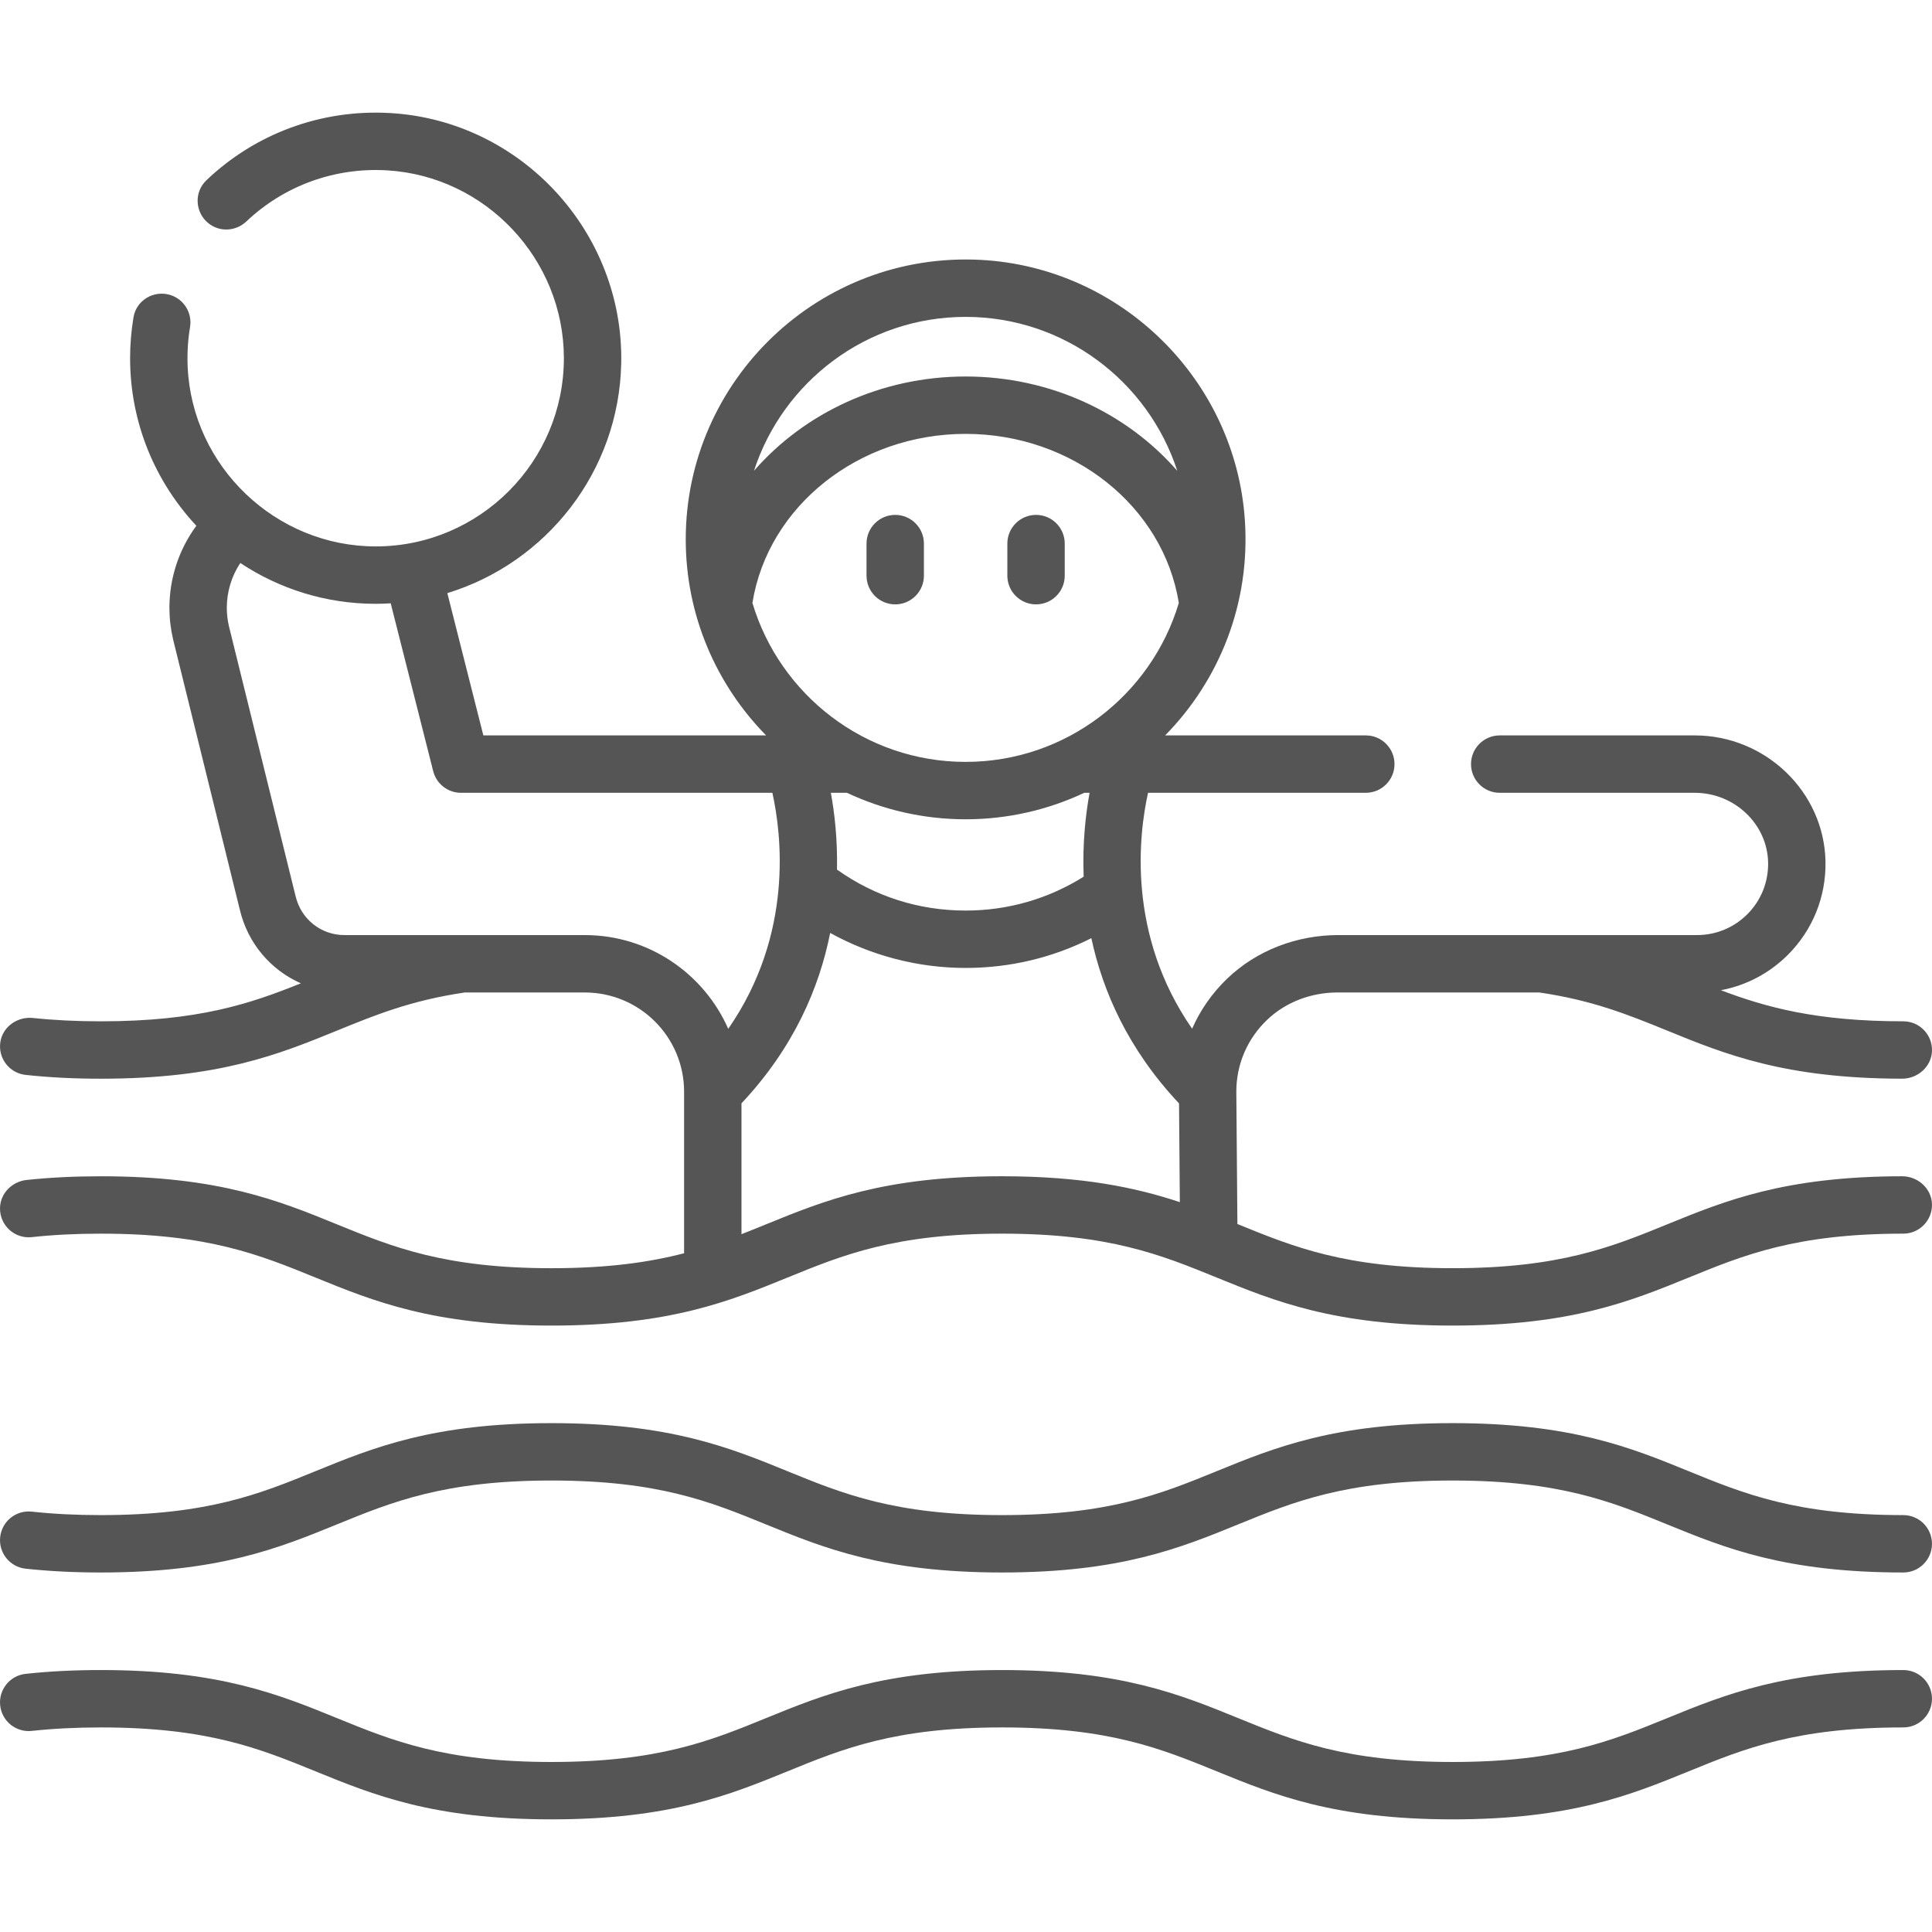
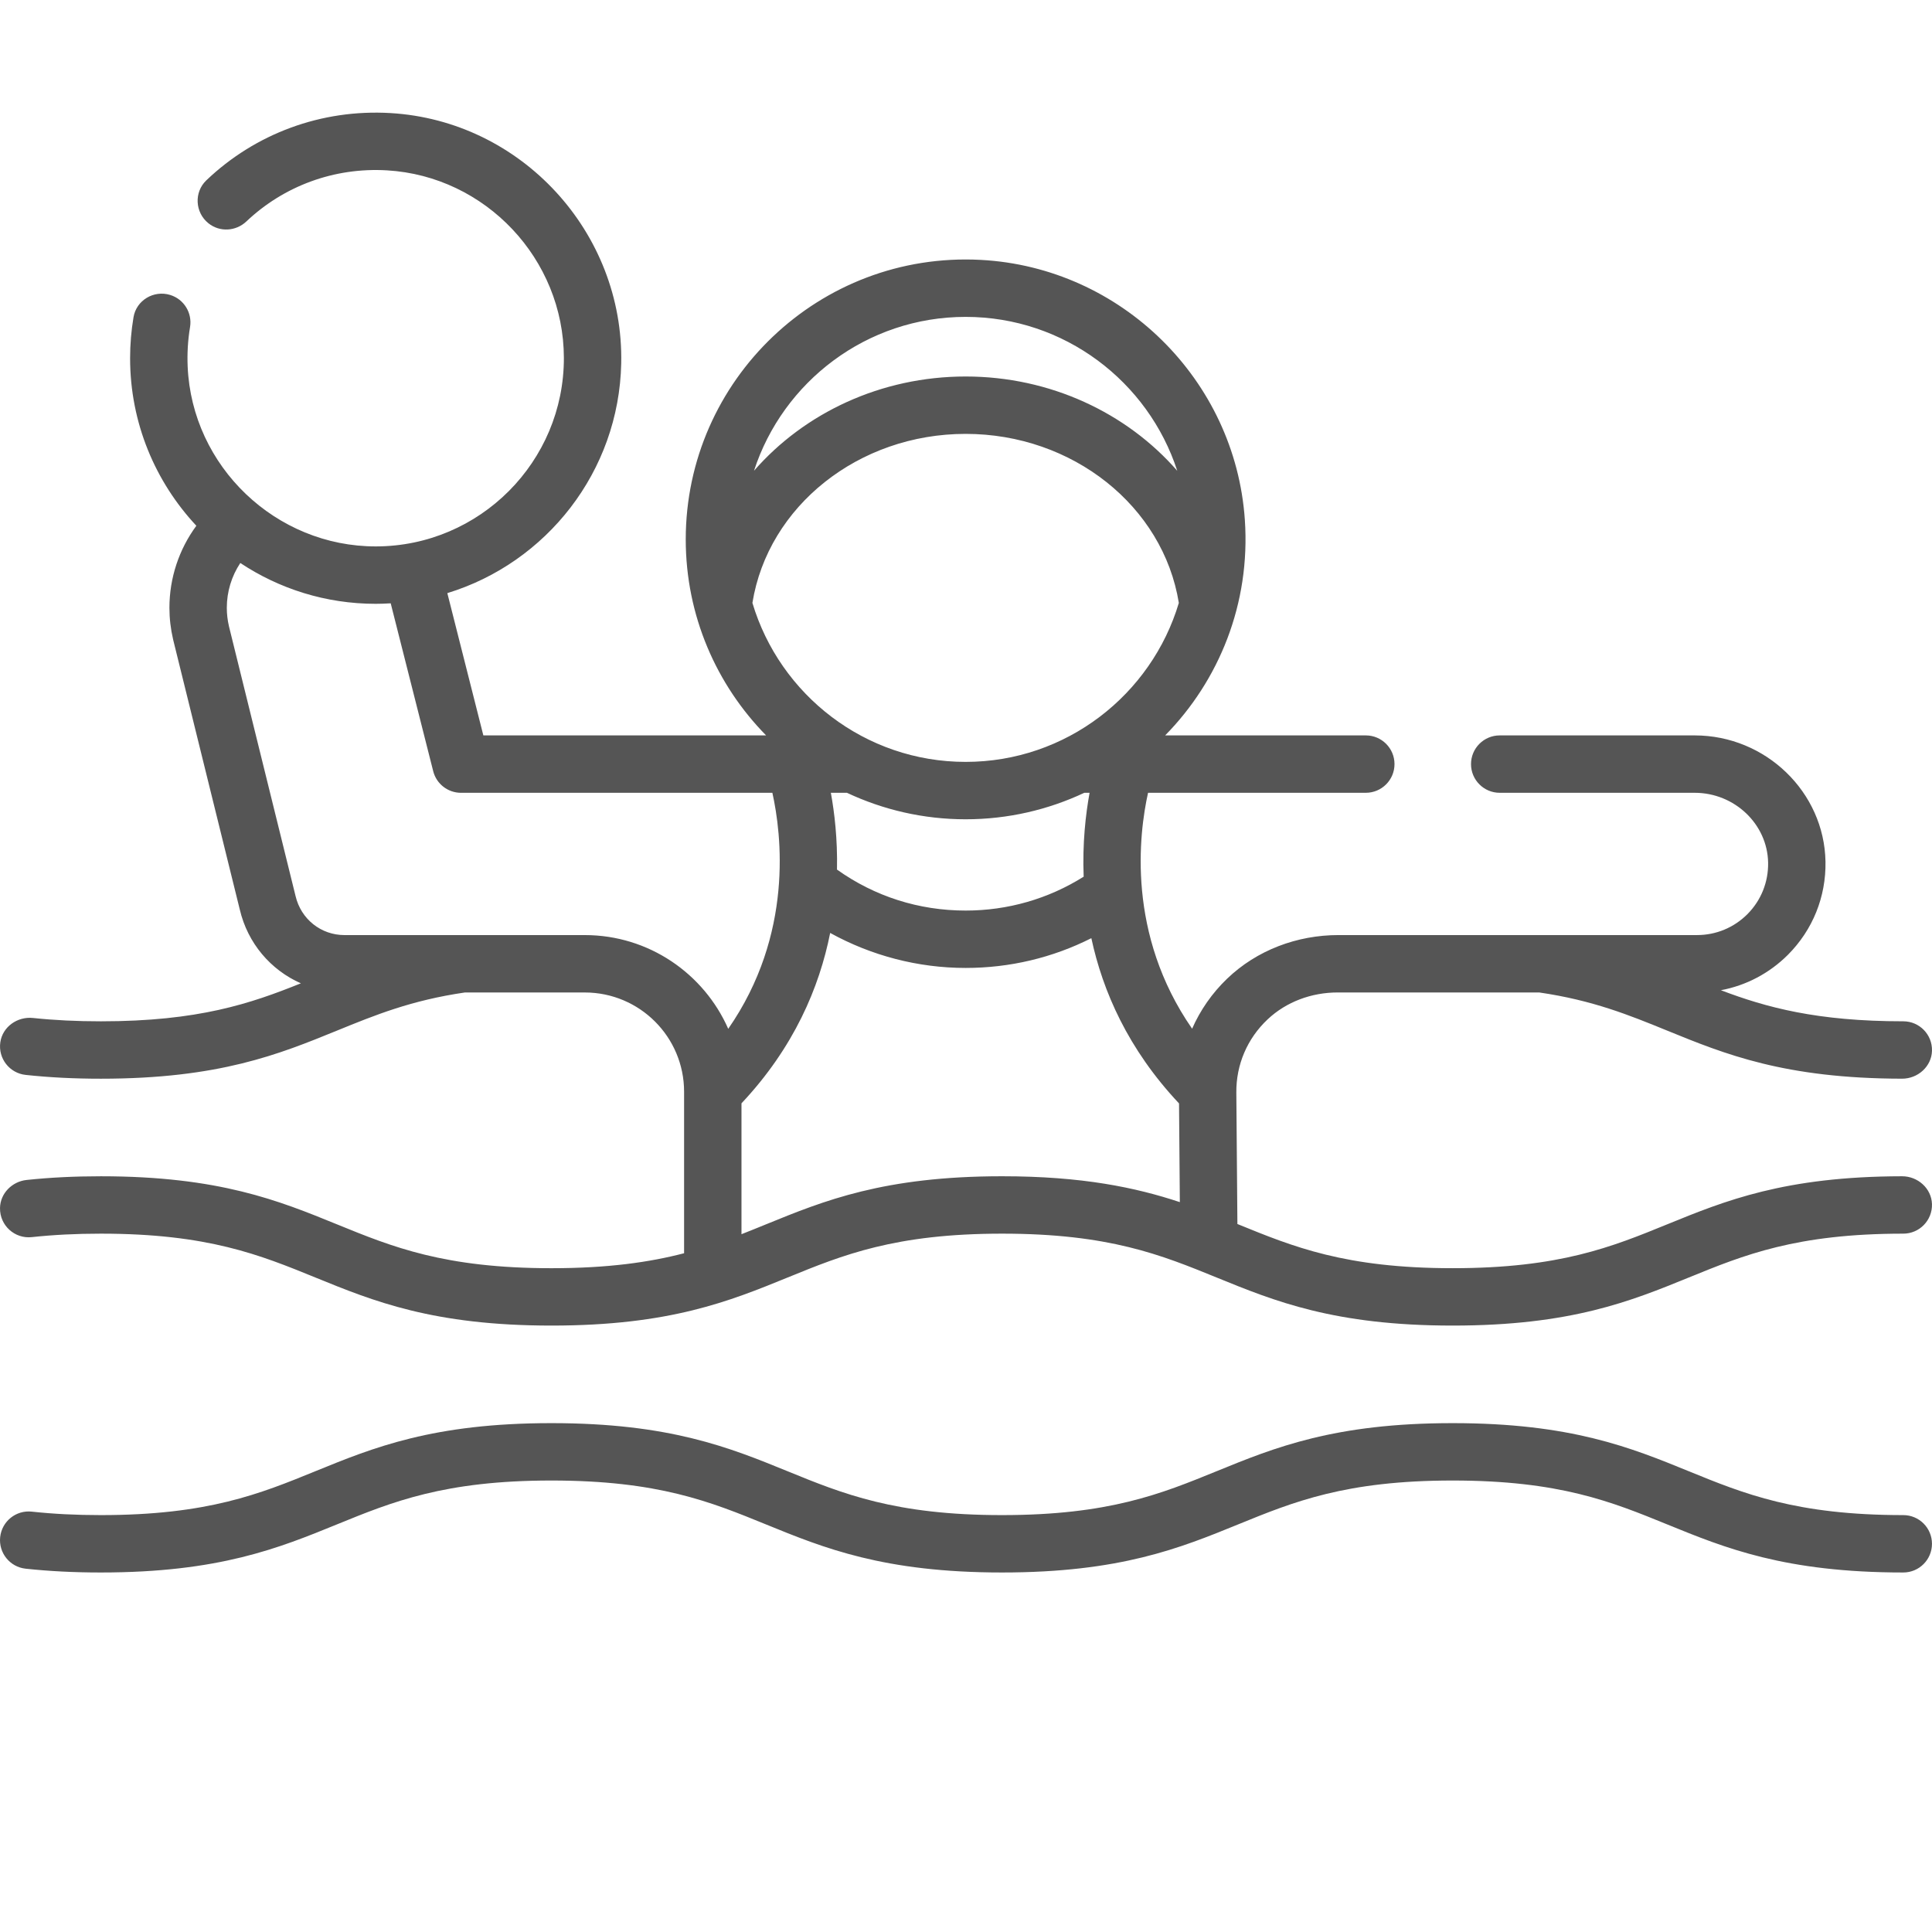
<svg xmlns="http://www.w3.org/2000/svg" version="1.1" id="Capa_1" x="0px" y="0px" viewBox="0 0 512.001 512.001" style="enable-background:new 0 0 512.001 512.001;" xml:space="preserve" width="512px" height="512px">
  <g>
    <g>
-       <path d="M504.394,442.581c-31.344,0-47.223,6.48-62.578,12.745c-14.642,5.975-28.472,11.618-56.833,11.618    s-42.191-5.643-56.833-11.618c-15.356-6.266-31.234-12.745-62.579-12.745c-31.344,0-47.223,6.48-62.578,12.745    c-14.642,5.975-28.472,11.618-56.833,11.618c-28.368,0-42.2-5.643-56.844-11.619c-15.356-6.266-31.235-12.744-62.578-12.744    c-7.123,0-13.647,0.33-19.945,1.007c-4.176,0.449-7.196,4.198-6.747,8.373c0.449,4.176,4.201,7.201,8.373,6.747    c5.752-0.618,11.743-0.92,18.318-0.92c28.36,0,42.19,5.643,56.832,11.617c15.358,6.266,31.239,12.745,62.589,12.745    c31.345,0,47.223-6.479,62.579-12.745c14.642-5.975,28.472-11.618,56.832-11.618c28.36,0,42.191,5.643,56.833,11.618    c15.356,6.266,31.234,12.745,62.579,12.745s47.223-6.48,62.579-12.745c14.642-5.975,28.472-11.618,56.832-11.618    c4.199,0,7.604-3.405,7.604-7.604C511.998,445.984,508.593,442.581,504.394,442.581z" fill="#555555" />
-     </g>
+       </g>
  </g>
  <g>
    <g>
      <path d="M504.394,401.519c-28.367,0-42.198-5.646-56.843-11.624c-15.356-6.268-31.235-12.749-62.579-12.749    c-31.343,0-47.222,6.482-62.578,12.749c-14.644,5.978-28.476,11.624-56.844,11.624c-28.36,0-42.189-5.645-56.831-11.623    c-15.356-6.269-31.235-12.75-62.58-12.75s-47.224,6.483-62.58,12.75c-14.642,5.978-28.472,11.623-56.831,11.623    c-6.568,0-12.557-0.3-18.309-0.92c-4.177-0.451-7.924,2.572-8.373,6.747c-0.449,4.175,2.572,7.924,6.747,8.373    c6.297,0.677,12.818,1.007,19.934,1.007c31.345,0,47.223-6.483,62.579-12.75c14.642-5.978,28.472-11.623,56.832-11.623    c28.36,0,42.19,5.645,56.832,11.623c15.356,6.269,31.235,12.75,62.579,12.75c31.351,0,47.232-6.483,62.59-12.751    c14.642-5.977,28.472-11.622,56.831-11.622s42.189,5.645,56.831,11.622c15.358,6.27,31.239,12.751,62.59,12.751    c4.199,0,7.604-3.404,7.604-7.604C511.997,404.924,508.593,401.519,504.394,401.519z" fill="#555555" />
    </g>
  </g>
  <g>
    <g>
      <path d="M504.069,311.722c-31.129,0.045-46.951,6.501-62.254,12.745c-14.642,5.975-28.472,11.618-56.833,11.618    c-28.505,0-42.331-5.701-57.058-11.709l-0.284-34.844c-0.063-7.366,2.881-14.284,8.269-19.367    c4.993-4.711,11.714-7.151,18.579-7.151h53.427c14.202,2.074,23.772,5.974,33.887,10.102c15.306,6.247,31.131,12.706,62.27,12.75    c4.17,0.006,7.811-3.221,7.925-7.389c0.119-4.298-3.331-7.819-7.601-7.819c-22.89,0-36.315-3.676-48.341-8.237    c6.68-1.25,12.836-4.471,17.769-9.393c6.581-6.609,10.115-15.377,9.95-24.69c-0.322-18.442-15.867-33.446-34.652-33.446h-51.684    c-4.199,0-7.604,3.405-7.604,7.604c0,4.199,3.405,7.604,7.604,7.604h51.684c10.545,0,19.268,8.301,19.447,18.505    c0.091,5.164-1.87,10.026-5.504,13.676c-3.57,3.562-8.305,5.523-13.334,5.523h-95.024c-10.949,0-21.633,3.987-29.525,11.576    c-3.996,3.841-7.104,8.337-9.26,13.239c-17.358-25.03-14.115-51.565-11.677-62.521h57.707c4.199,0,7.604-3.404,7.604-7.604    c0-4.199-3.404-7.604-7.604-7.604h-53.175c14.277-14.529,22.642-34.885,21.12-57.136c-2.543-37.139-32.799-66.907-69.973-68.88    c-42.718-2.268-78.196,31.834-78.196,74.067c0,20.214,8.138,38.558,21.298,51.951h-74.933l-9.546-37.71    c26.235-8.018,45.485-32.194,46.082-60.879c0.722-34.734-26.478-64.304-61.16-66.339c-18.33-1.076-35.824,5.455-48.787,17.823    c-3.296,3.146-3.012,8.501,0.532,11.365c2.996,2.42,7.289,2.177,10.084-0.471c9.923-9.401,23.275-14.358,37.261-13.536    c26.137,1.537,46.825,23.507,46.874,49.69c0.053,27.521-22.302,49.932-49.802,49.971c-26.529,0.037-48.756-21.163-49.899-47.668    c-0.152-3.526,0.061-7.028,0.632-10.459c0.625-3.755-1.618-7.392-5.257-8.511l-0.008-0.003c-4.349-1.338-8.96,1.406-9.716,5.893    c-0.602,3.578-0.906,7.214-0.906,10.875c0,17.149,6.678,32.761,17.558,44.399c-4.594,6.247-7.137,13.84-7.137,21.74    c0,2.791,0.326,5.606,0.993,8.464l17.649,71.478c2.099,8.971,8.217,16.061,16.197,19.578    c-13.341,5.365-27.123,10.069-53.008,10.069c-6.444,0-12.329-0.289-17.982-0.884c-4.134-0.436-8.082,2.335-8.666,6.451    c-0.607,4.279,2.451,8.177,6.715,8.635c6.297,0.677,12.818,1.007,19.934,1.007c31.345,0,47.226-6.482,62.583-12.75    c10.113-4.128,19.681-8.027,33.881-10.102h31.788c14.531,0,26.309,11.779,26.309,26.309v42.796    c-9.152,2.379-20.102,3.965-35.133,3.965c-28.368,0-42.2-5.643-56.844-11.619c-15.356-6.266-31.235-12.744-62.578-12.744    c-7.021,0-13.464,0.32-19.686,0.979c-3.857,0.409-6.992,3.563-7.049,7.441c-0.07,4.662,3.94,8.195,8.416,7.707    c5.757-0.618,11.75-0.92,18.319-0.92c28.36,0,42.19,5.643,56.832,11.617c15.358,6.266,31.239,12.745,62.589,12.745    c31.345,0,47.223-6.479,62.579-12.745c14.642-5.975,28.472-11.618,56.832-11.618c28.36,0,42.191,5.643,56.833,11.618    c15.356,6.266,31.234,12.745,62.579,12.745c31.345,0,47.223-6.479,62.579-12.745c14.642-5.975,28.472-11.618,56.832-11.618    c4.271,0,7.72-3.521,7.601-7.819C511.88,314.943,508.239,311.717,504.069,311.722z M255.902,83.978    c26.173,0,48.405,17.146,56.086,40.791c-13.348-15.323-33.644-24.994-56.086-24.994c-22.442,0-42.735,9.667-56.084,24.983    C207.503,101.118,229.732,83.978,255.902,83.978z M199.397,159.776c4.139-25.639,28.136-44.794,56.505-44.794    c28.362,0,52.356,19.155,56.502,44.798c-7.264,24.333-29.84,42.129-56.503,42.129    C229.237,201.909,206.661,184.113,199.397,159.776z M287.182,232.33c-9.366,5.882-20.094,8.979-31.276,8.979    c-12.413,0-24.119-3.751-34.096-10.861c0.167-8.078-0.663-15.088-1.624-20.345h4.274c9.554,4.49,20.207,7.015,31.443,7.015    c11.236,0,21.891-2.525,31.445-7.016h1.404C287.715,215.762,286.832,223.457,287.182,232.33z M154.983,247.807h-63.7    c-6.203,0-11.521-4.219-12.956-10.349l-17.648-71.47c-0.38-1.63-0.572-3.284-0.572-4.915c0-4.269,1.267-8.387,3.578-11.873    c10.294,6.828,22.625,10.818,35.876,10.818c1.338,0,2.663-0.054,3.981-0.134l11.261,44.482c0.854,3.374,3.89,5.737,7.372,5.737    h82.514c2.438,10.96,5.684,37.509-11.697,62.547C186.558,258.038,171.947,247.807,154.983,247.807z M265.572,311.721    c-31.345,0.001-47.224,6.481-62.579,12.746c-2.165,0.883-4.313,1.759-6.492,2.611v-34.682    c13.93-14.815,20.645-30.754,23.504-45.157c10.924,6.032,23.304,9.276,35.9,9.276c11.72,0,23.045-2.706,33.315-7.889    c3.01,14.043,9.737,29.445,23.237,43.794l0.213,26.157C300.978,314.704,286.836,311.721,265.572,311.721z" fill="#555555" />
    </g>
  </g>
  <g>
    <g>
-       <path d="M274.562,136.451c-4.199,0-7.604,3.404-7.604,7.604v8.507c0,4.199,3.405,7.604,7.604,7.604s7.604-3.404,7.604-7.604    v-8.507C282.166,139.855,278.761,136.451,274.562,136.451z" fill="#555555" />
-     </g>
+       </g>
  </g>
  <g>
    <g>
-       <path d="M237.242,136.451c-4.199,0-7.604,3.404-7.604,7.604v8.507c0,4.199,3.405,7.604,7.604,7.604    c4.199,0,7.604-3.404,7.604-7.604v-8.507C244.846,139.855,241.441,136.451,237.242,136.451z" fill="#555555" />
-     </g>
+       </g>
  </g>
  <g>
</g>
  <g>
</g>
  <g>
</g>
  <g>
</g>
  <g>
</g>
  <g>
</g>
  <g>
</g>
  <g>
</g>
  <g>
</g>
  <g>
</g>
  <g>
</g>
  <g>
</g>
  <g>
</g>
  <g>
</g>
  <g>
</g>
</svg>